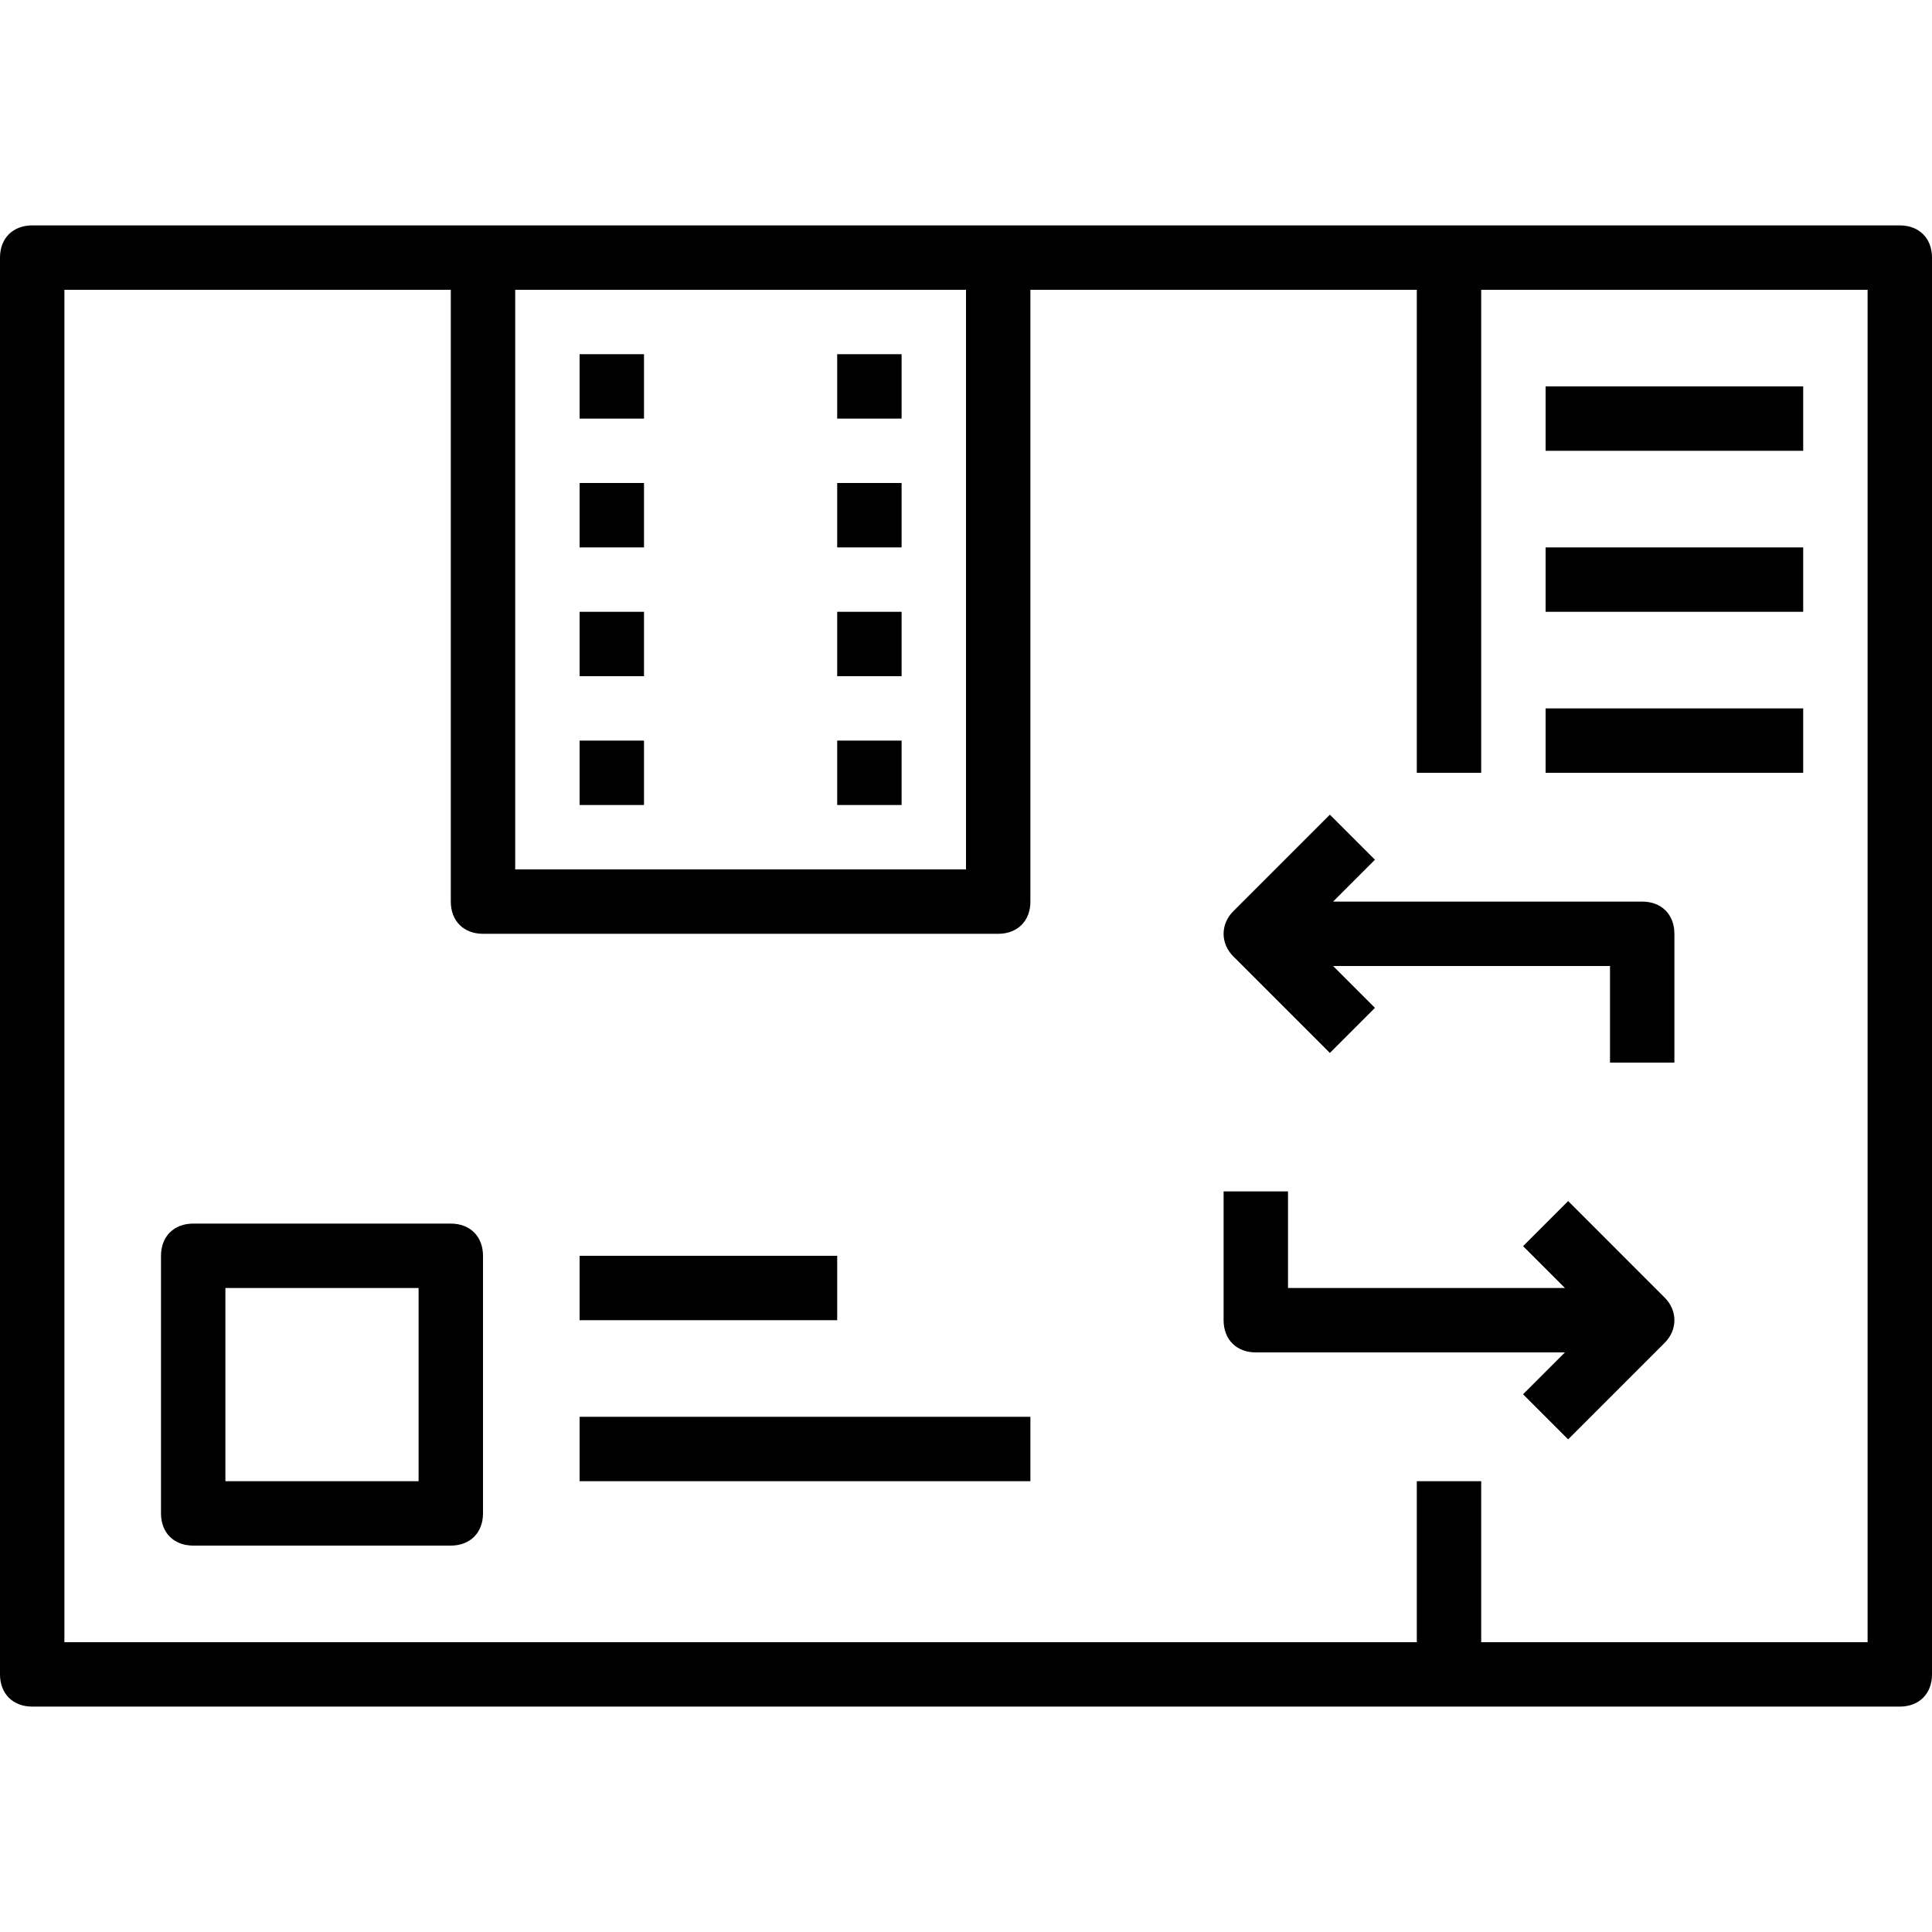
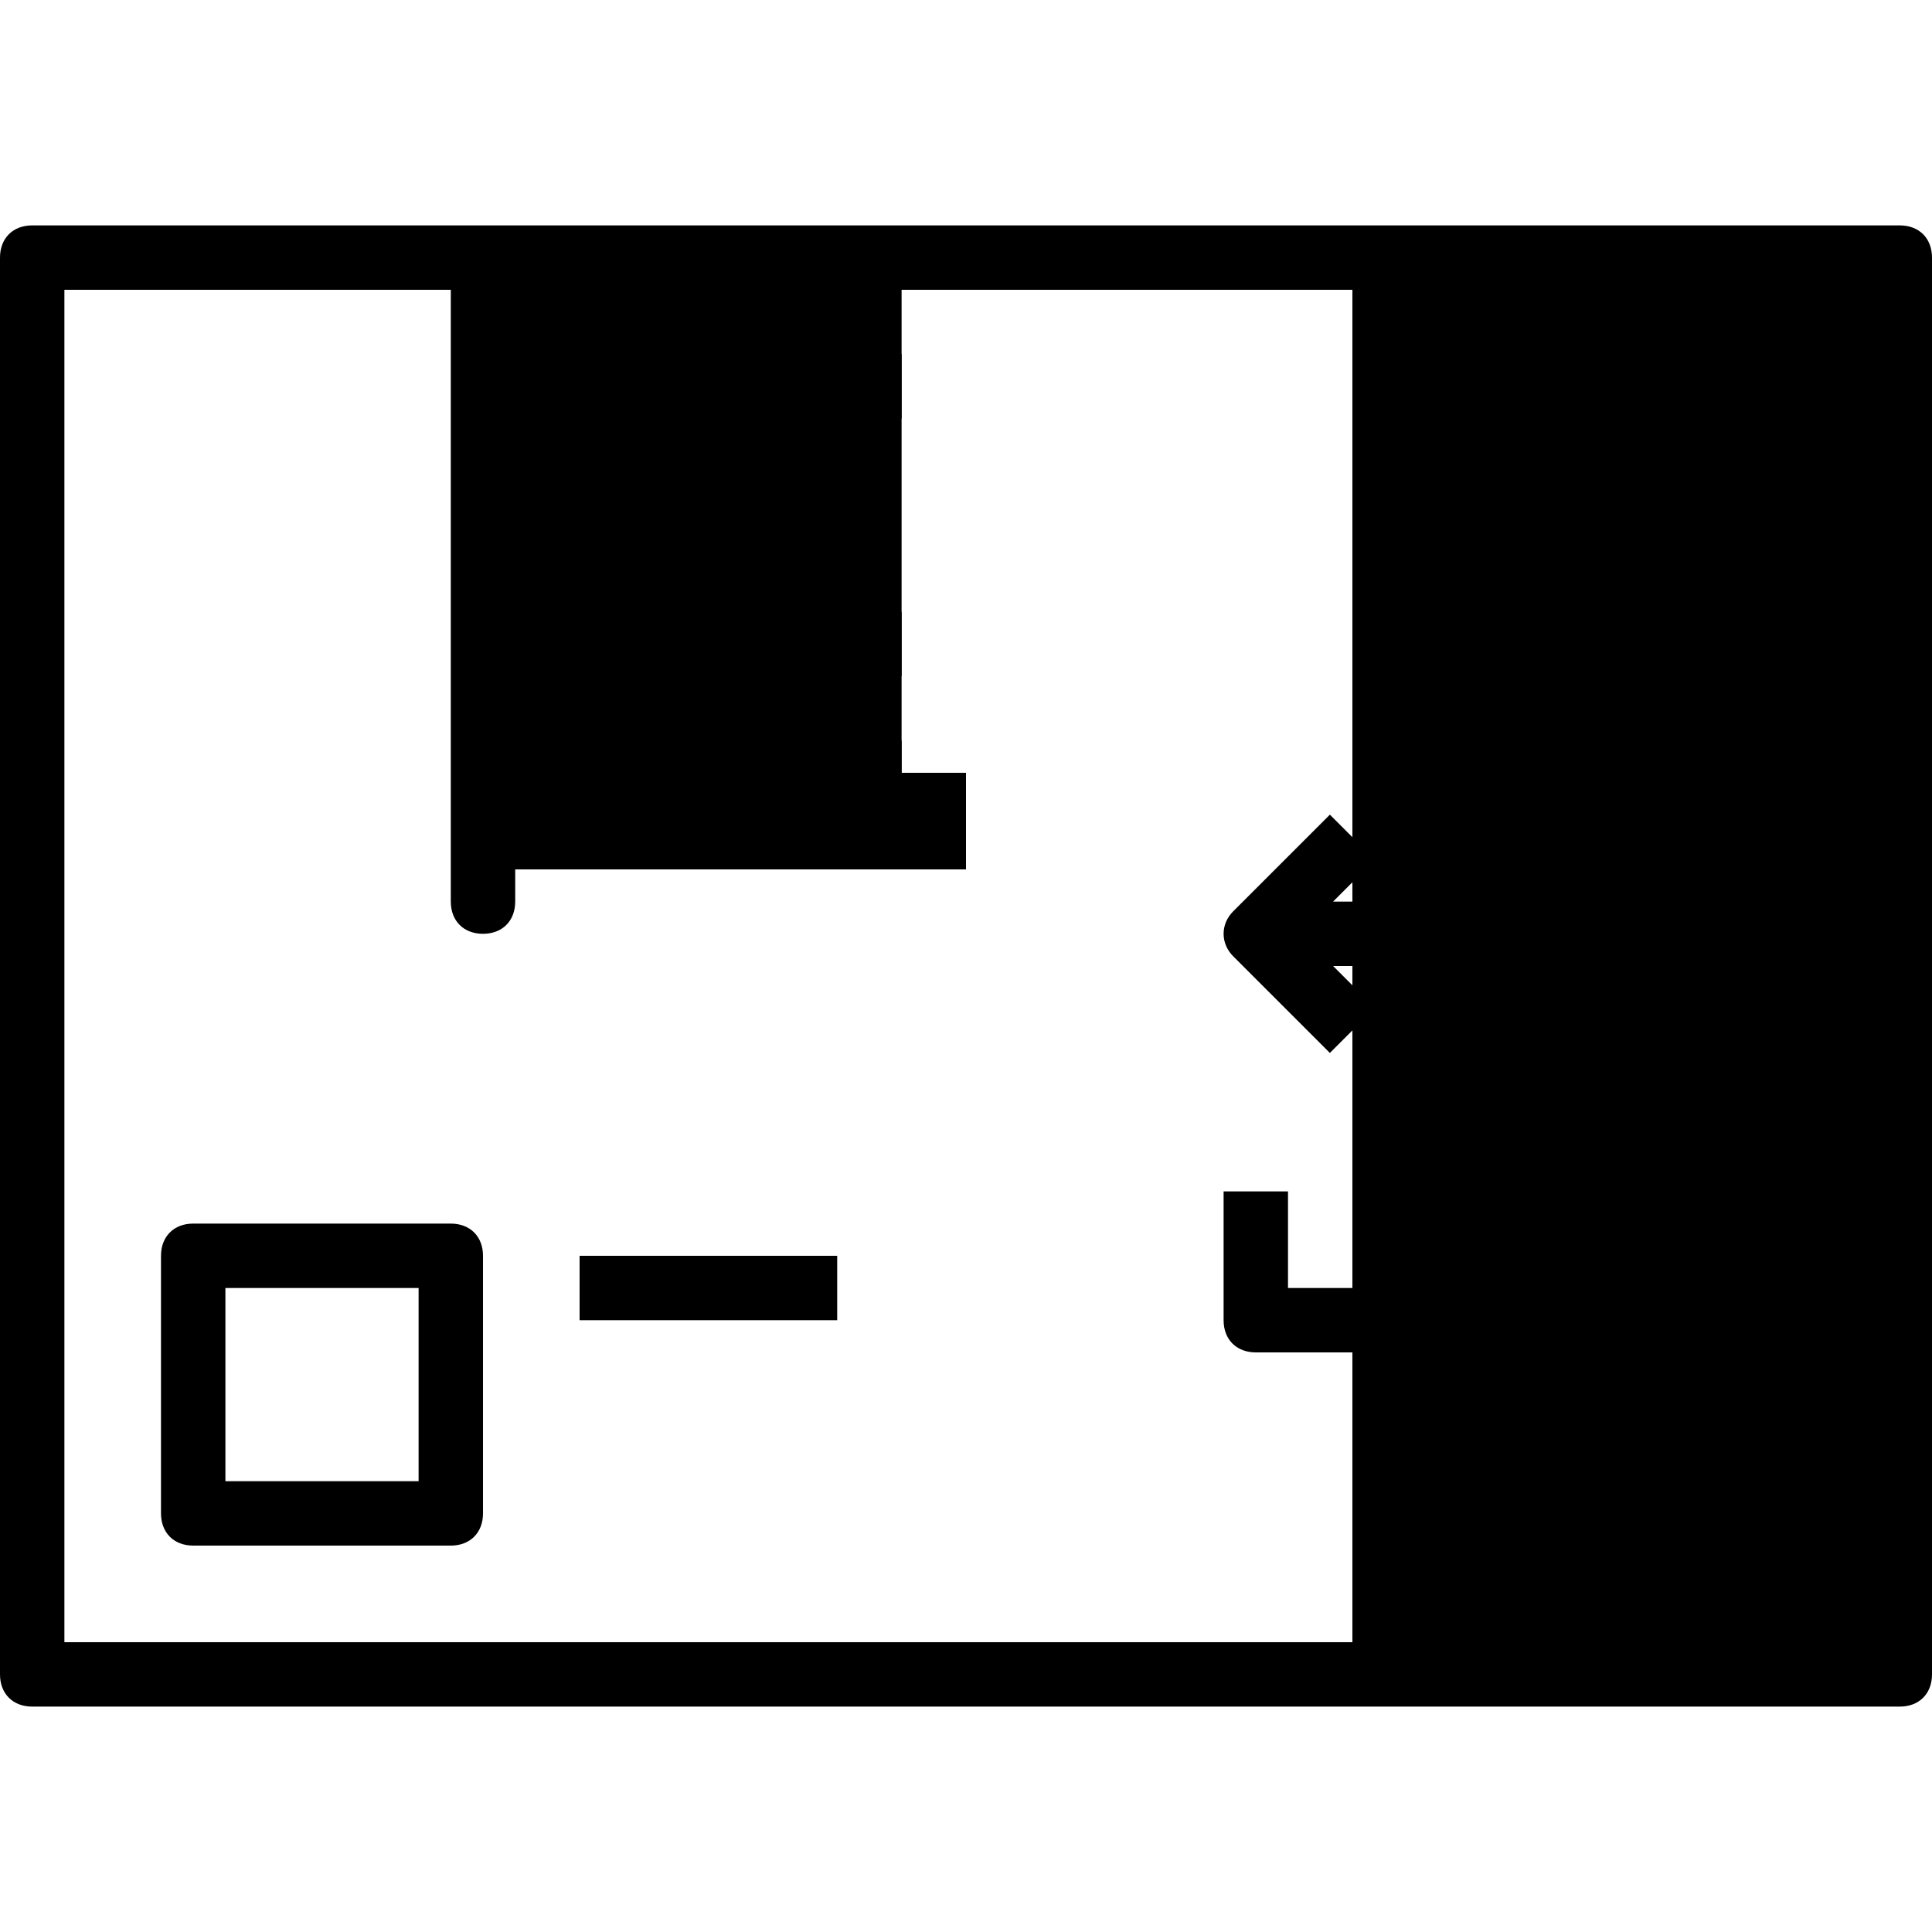
<svg xmlns="http://www.w3.org/2000/svg" version="1.1" id="Capa_1" x="0px" y="0px" viewBox="0 0 60 60" style="enable-background:new 0 0 60 60;" xml:space="preserve">
  <g>
    <g>
-       <path d="M59,7H31H15H1C0.4,7,0,7.4,0,8v44c0,0.6,0.4,1,1,1h58c0.6,0,1-0.4,1-1V8C60,7.4,59.6,7,59,7z M30,9v18H16V9H30z M58,51H46    v-5h-2v5H2V9h12v19c0,0.6,0.4,1,1,1h16c0.6,0,1-0.4,1-1V9h12v15h2V9h12V51z" />
+       <path d="M59,7H31H15H1C0.4,7,0,7.4,0,8v44c0,0.6,0.4,1,1,1h58c0.6,0,1-0.4,1-1V8C60,7.4,59.6,7,59,7z M30,9v18H16V9H30z M58,51H46    v-5h-2v5H2V9h12v19c0,0.6,0.4,1,1,1c0.6,0,1-0.4,1-1V9h12v15h2V9h12V51z" />
      <rect x="18" y="11" width="2" height="2" />
      <rect x="18" y="15" width="2" height="2" />
      <rect x="18" y="19" width="2" height="2" />
      <rect x="18" y="23" width="2" height="2" />
      <rect x="26" y="11" width="2" height="2" />
-       <rect x="26" y="15" width="2" height="2" />
      <rect x="26" y="19" width="2" height="2" />
      <rect x="26" y="23" width="2" height="2" />
      <path d="M51,28h-9.6l1.3-1.3l-1.4-1.4l-3,3c-0.4,0.4-0.4,1,0,1.4l3,3l1.4-1.4L41.4,30H50v3h2v-4C52,28.4,51.6,28,51,28z" />
      <path d="M48.7,37.3l-1.4,1.4l1.3,1.3H40v-3h-2v4c0,0.6,0.4,1,1,1h9.6l-1.3,1.3l1.4,1.4l3-3c0.4-0.4,0.4-1,0-1.4L48.7,37.3z" />
      <path d="M14,38H6c-0.6,0-1,0.4-1,1v8c0,0.6,0.4,1,1,1h8c0.6,0,1-0.4,1-1v-8C15,38.4,14.6,38,14,38z M13,46H7v-6h6V46z" />
      <rect x="18" y="39" width="8" height="2" />
-       <rect x="18" y="44" width="14" height="2" />
-       <rect x="48" y="12" width="8" height="2" />
      <rect x="48" y="17" width="8" height="2" />
      <rect x="48" y="22" width="8" height="2" />
    </g>
  </g>
  <g>
</g>
  <g>
</g>
  <g>
</g>
  <g>
</g>
  <g>
</g>
  <g>
</g>
  <g>
</g>
  <g>
</g>
  <g>
</g>
  <g>
</g>
  <g>
</g>
  <g>
</g>
  <g>
</g>
  <g>
</g>
  <g>
</g>
</svg>